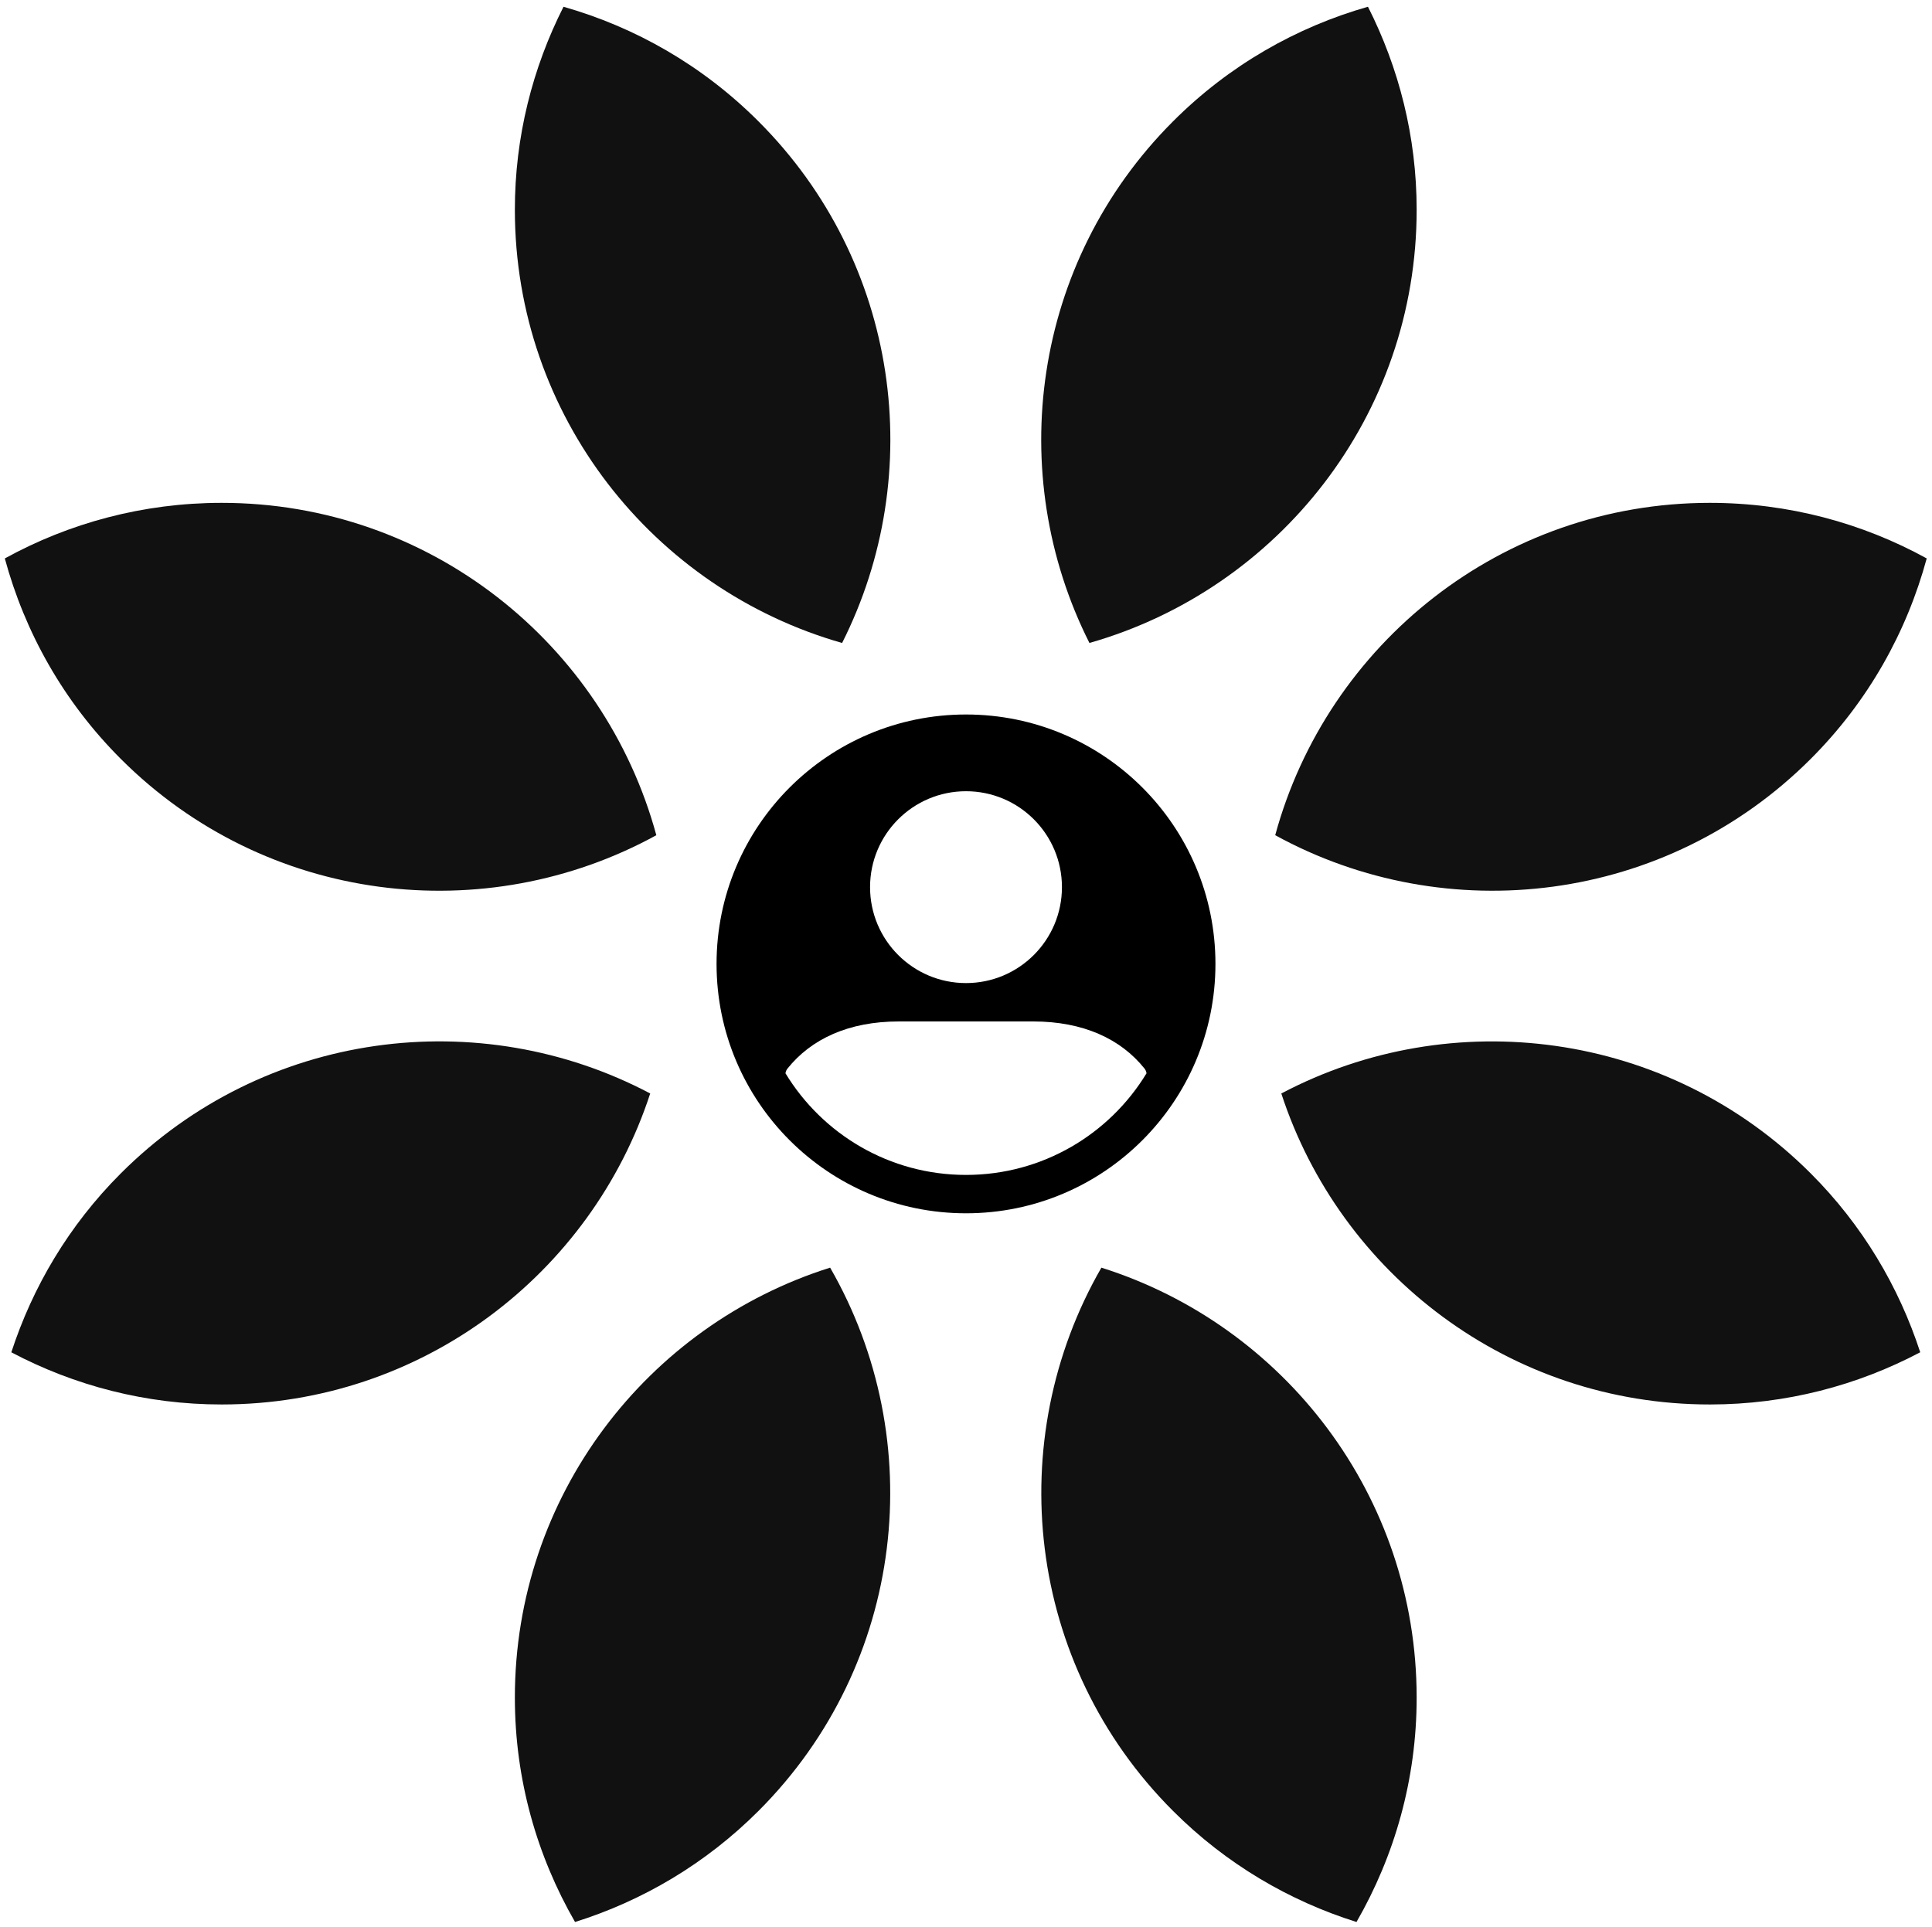
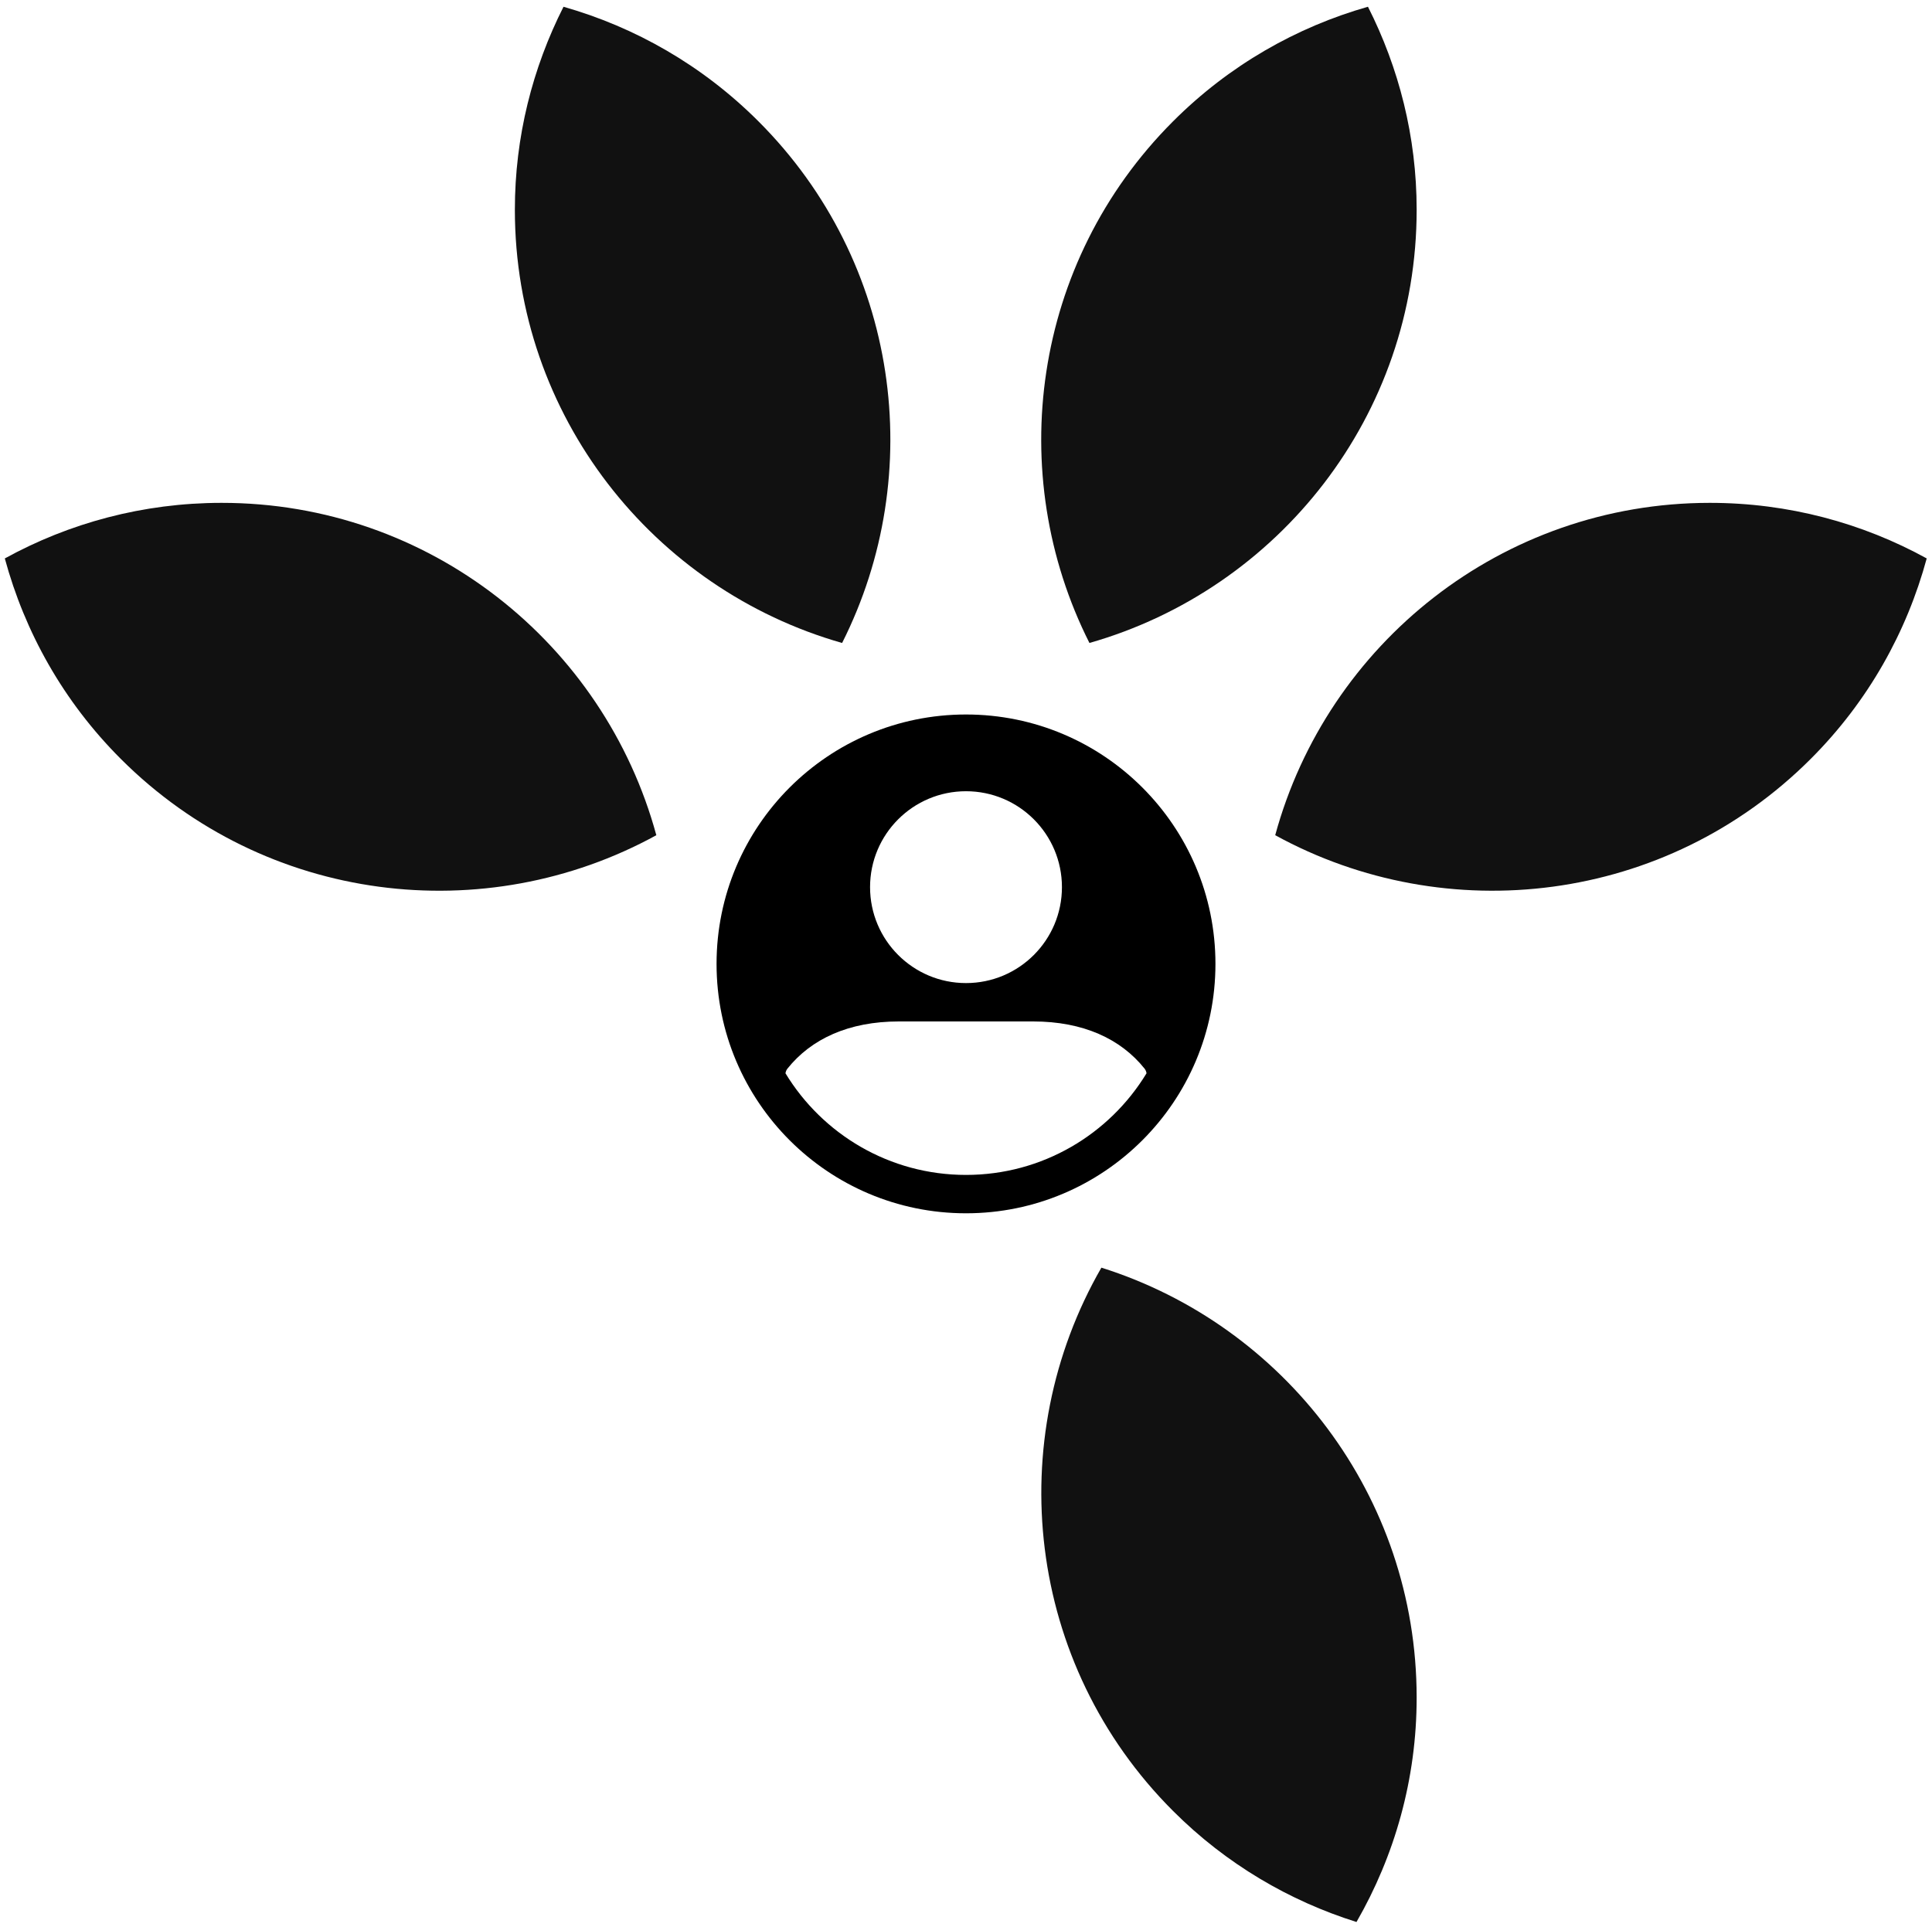
<svg xmlns="http://www.w3.org/2000/svg" width="2006" height="2001" viewBox="0 0 2006 2001">
  <g id="InkloryAccount-Kopie">
    <g id="inkloryleaves">
      <path id="Pfad" fill="#111111" stroke="none" d="M 585.097 7.02 C 553 70.484 534.536 142.021 534.589 218.009 C 534.662 431.898 678.366 611.882 874.36 667.733 C 962.94 492.117 934.121 272.476 787.383 125.883 C 729.057 67.595 659.144 28.11 585.097 7.02 Z" />
      <path id="path1" fill="#111111" stroke="none" d="M 681.471 867.368 C 627.379 668.498 445.985 522.103 229.983 522.214 C 148.41 522.245 71.768 543.223 5 579.93 C 25.687 656.222 65.61 728.378 125.558 788.243 C 276.183 938.759 503.739 964.933 681.471 867.368 Z" />
      <path id="path2" fill="#111111" stroke="none" d="M 1143.581 1316.458 C 1040.507 1495.5 1065.014 1727.908 1218.163 1880.847 C 1273.316 1935.958 1338.878 1974.134 1408.457 1995.99 C 1448.004 1927.27 1470.957 1847.795 1470.914 1762.811 C 1470.843 1553.403 1333.224 1376.231 1143.581 1316.458 Z" />
-       <path id="path3" fill="#111111" stroke="none" d="M 1330.393 1135.581 C 1391.566 1323.098 1567.645 1458.682 1775.568 1458.54 C 1854.414 1458.515 1928.59 1438.788 1993.772 1404.326 C 1971.632 1336.408 1933.991 1272.438 1879.99 1218.488 C 1731.149 1069.756 1507.15 1042.183 1330.393 1135.581 Z" />
-       <path id="path4" fill="#111111" stroke="none" d="M 534.589 1763.191 C 534.619 1848.039 557.565 1927.382 597.066 1996 C 666.769 1974.104 732.44 1935.816 787.652 1880.538 C 940.515 1727.564 964.94 1495.333 861.921 1316.443 C 672.096 1376.252 534.444 1553.626 534.589 1763.191 Z" />
-       <path id="path5" fill="#111111" stroke="none" d="M 675.11 1135.576 C 498.237 1042.066 274.09 1069.766 125.287 1218.711 C 71.408 1272.63 33.86 1336.535 11.761 1404.362 C 77.055 1438.879 151.383 1458.596 230.384 1458.54 C 438.124 1458.469 613.995 1322.936 675.11 1135.576 Z" />
      <path id="path6" fill="#111111" stroke="none" d="M 1470.914 217.634 C 1470.889 141.768 1452.409 70.362 1420.353 7 C 1346.223 28.131 1276.246 67.696 1217.897 126.101 C 1071.37 272.735 1042.694 492.229 1131.166 667.723 C 1327.302 611.837 1471.026 431.685 1470.914 217.634 Z" />
      <path id="path7" fill="#111111" stroke="none" d="M 1324.053 867.353 C 1501.944 964.983 1729.644 938.734 1880.262 787.929 C 1940.03 728.12 1979.856 656.08 2000.508 579.92 C 1933.633 543.163 1856.873 522.174 1775.167 522.214 C 1559.313 522.295 1378.142 668.66 1324.053 867.353 Z" />
    </g>
    <g id="profilefill">
      <g id="Gruppe">
        <g id="g1">
          <path id="path8" fill="#000000" fill-rule="evenodd" stroke="none" d="M 1003 1260 C 1146.042 1260 1262 1144.042 1262 1001 C 1262 857.958 1146.042 742 1003 742 C 859.959 742 744 857.958 744 1001 C 744 1144.042 859.959 1260 1003 1260 Z M 1003 1020.923 C 1058.016 1020.923 1102.615 976.324 1102.615 921.308 C 1102.615 866.292 1058.016 821.692 1003 821.692 C 947.984 821.692 903.385 866.292 903.385 921.308 C 903.385 976.324 947.984 1020.923 1003 1020.923 Z M 815.563 1114.621 C 853.997 1177.89 923.563 1220.154 1003 1220.154 C 1082.437 1220.154 1152.003 1177.89 1190.437 1114.621 C 1190.209 1112.878 1189.517 1111.174 1188.339 1109.701 C 1163.779 1079 1124.898 1060.769 1072.731 1060.769 L 933.269 1060.769 C 881.102 1060.769 842.221 1079 817.661 1109.701 C 816.483 1111.174 815.791 1112.878 815.563 1114.621 L 815.563 1114.621 Z" />
        </g>
      </g>
    </g>
  </g>
</svg>